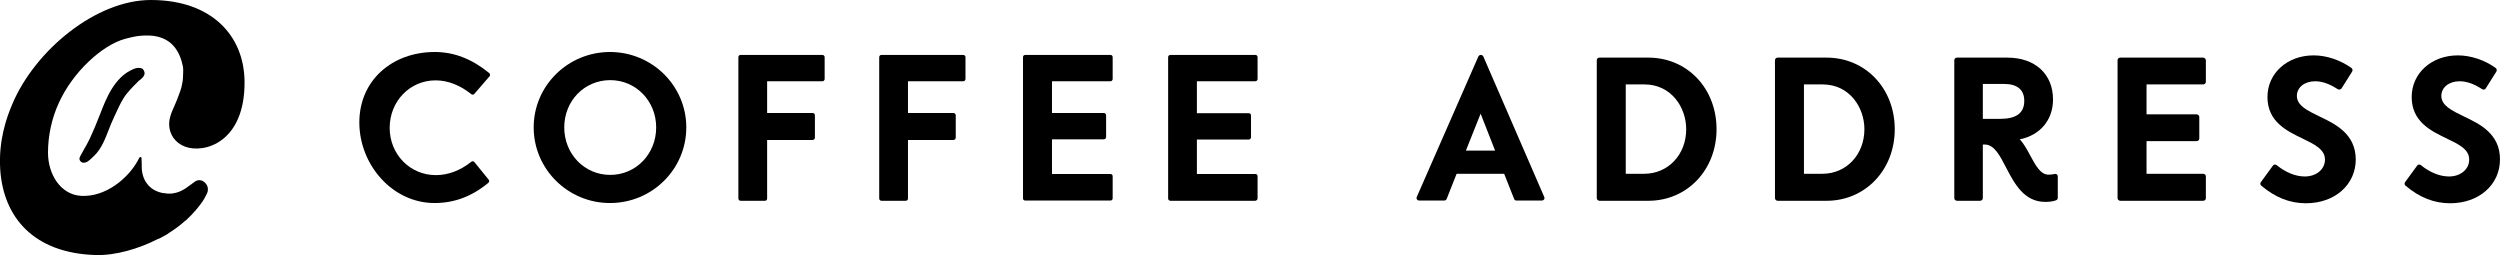
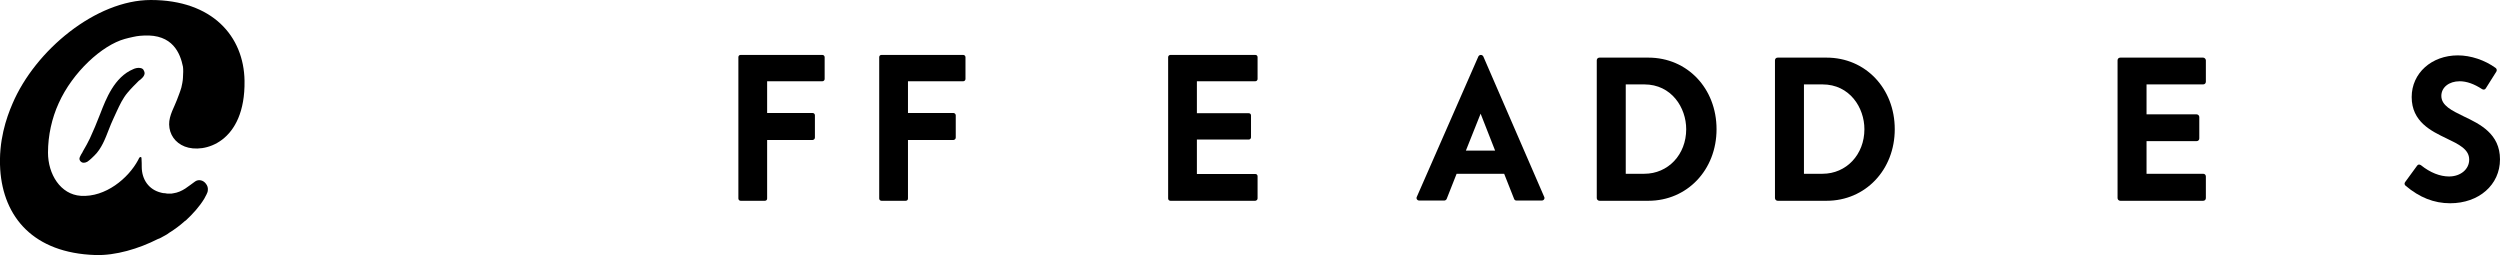
<svg xmlns="http://www.w3.org/2000/svg" width="333" height="34" viewBox="0 0 333 34" fill="none">
-   <path d="M57.907 6.926C52.267 6.926 47.863 10.674 47.863 16.31C47.863 21.947 52.267 27.044 57.877 27.044C60.501 27.044 62.853 26.175 65.055 24.346C65.175 24.226 65.206 24.046 65.085 23.926L63.185 21.587C63.094 21.467 62.883 21.437 62.763 21.557C61.345 22.697 59.716 23.326 58.057 23.326C54.619 23.326 51.905 20.568 51.905 17.03C51.905 13.492 54.589 10.704 58.027 10.704C59.656 10.704 61.315 11.363 62.763 12.533C62.883 12.653 63.094 12.623 63.185 12.503L65.206 10.164C65.266 10.104 65.296 10.014 65.266 9.924C65.266 9.834 65.206 9.774 65.145 9.714C62.853 7.855 60.501 6.926 57.907 6.926Z" fill="black" />
-   <path d="M91.414 16.97C91.414 11.423 86.86 6.926 81.25 6.926C75.64 6.926 71.086 11.423 71.086 16.97C71.086 22.517 75.64 27.044 81.25 27.044C86.86 27.044 91.414 22.547 91.414 16.97ZM87.403 16.97C87.403 20.508 84.718 23.296 81.28 23.296C77.842 23.296 75.158 20.508 75.158 16.97C75.158 13.432 77.842 10.674 81.28 10.674C84.718 10.674 87.403 13.462 87.403 16.97Z" fill="black" />
  <path d="M108.546 18.319V15.351C108.546 15.201 108.425 15.051 108.244 15.051H102.182V10.824H109.541C109.722 10.824 109.843 10.674 109.843 10.524V7.616C109.843 7.436 109.692 7.316 109.541 7.316H98.653C98.472 7.316 98.352 7.436 98.352 7.616V26.445C98.352 26.624 98.502 26.744 98.653 26.744H101.88C102.061 26.744 102.182 26.624 102.182 26.445V18.649H108.244C108.425 18.619 108.546 18.499 108.546 18.319Z" fill="black" />
  <path d="M127.306 18.319V15.351C127.306 15.201 127.155 15.051 127.004 15.051H120.942V10.824H128.301C128.482 10.824 128.602 10.674 128.602 10.524V7.616C128.602 7.436 128.452 7.316 128.301 7.316H117.413C117.232 7.316 117.111 7.436 117.111 7.616V26.445C117.111 26.624 117.262 26.744 117.413 26.744H120.64C120.821 26.744 120.942 26.624 120.942 26.445V18.649H127.004C127.185 18.619 127.306 18.499 127.306 18.319Z" fill="black" />
-   <path d="M136.565 26.714H147.906C148.087 26.714 148.207 26.594 148.207 26.415V23.476C148.207 23.296 148.087 23.176 147.906 23.176H140.124V18.559H147.031C147.212 18.559 147.333 18.409 147.333 18.259V15.351C147.333 15.201 147.212 15.051 147.031 15.051H140.124V10.824H147.906C148.087 10.824 148.207 10.674 148.207 10.524V7.616C148.207 7.436 148.087 7.316 147.906 7.316H136.565C136.384 7.316 136.264 7.436 136.264 7.616V26.445C136.264 26.594 136.384 26.714 136.565 26.714Z" fill="black" />
  <path d="M167.509 26.415V23.476C167.509 23.296 167.388 23.176 167.207 23.176H159.426V18.589H166.333C166.514 18.589 166.634 18.439 166.634 18.289V15.381C166.634 15.201 166.514 15.081 166.333 15.081H159.426V10.824H167.207C167.388 10.824 167.509 10.674 167.509 10.524V7.616C167.509 7.436 167.388 7.316 167.207 7.316H155.897C155.716 7.316 155.596 7.466 155.596 7.616V26.445C155.596 26.624 155.747 26.744 155.897 26.744H167.207C167.388 26.714 167.509 26.594 167.509 26.415Z" fill="black" />
  <path d="M197.58 7.526C197.519 7.406 197.399 7.316 197.248 7.316C197.097 7.316 196.976 7.406 196.916 7.526L188.713 26.235C188.652 26.355 188.682 26.474 188.743 26.564C188.803 26.654 188.924 26.714 189.044 26.714H192.362C192.513 26.714 192.633 26.624 192.694 26.504L194.021 23.146H200.354L201.682 26.504C201.742 26.654 201.862 26.714 202.013 26.714H205.361C205.482 26.714 205.602 26.654 205.663 26.564C205.723 26.474 205.753 26.355 205.693 26.235L197.58 7.526ZM199.148 20.058H195.257L197.218 15.141L199.148 20.058Z" fill="black" />
  <path d="M219.566 7.675H213.051C212.84 7.675 212.689 7.825 212.689 8.035V26.384C212.689 26.564 212.84 26.744 213.051 26.744H219.566C224.723 26.744 228.644 22.637 228.644 17.21C228.644 11.783 224.754 7.675 219.566 7.675ZM224.603 17.21C224.603 20.598 222.19 23.146 219.023 23.146H216.55V11.243H219.023C222.642 11.243 224.603 14.332 224.603 17.21Z" fill="black" />
  <path d="M243.302 7.675H236.788C236.577 7.675 236.426 7.825 236.426 8.035V26.384C236.426 26.564 236.577 26.744 236.788 26.744H243.302C248.46 26.744 252.381 22.637 252.381 17.21C252.381 11.783 248.49 7.675 243.302 7.675ZM248.339 17.21C248.339 20.598 245.926 23.146 242.759 23.146H240.286V11.243H242.759C246.379 11.243 248.339 14.332 248.339 17.21Z" fill="black" />
-   <path d="M273.674 23.176C273.402 23.236 273.161 23.266 272.859 23.266C271.804 23.266 271.14 22.037 270.446 20.748C270.024 19.968 269.602 19.159 269.029 18.559C271.743 18.019 273.462 15.981 273.462 13.252C273.462 9.864 271.08 7.675 267.37 7.675H260.674C260.463 7.675 260.312 7.825 260.312 8.035V26.384C260.312 26.564 260.463 26.744 260.674 26.744H263.751C263.932 26.744 264.113 26.594 264.113 26.384V19.249H264.354C265.621 19.249 266.375 20.688 267.219 22.337C268.335 24.466 269.602 26.894 272.437 26.894C272.95 26.894 273.432 26.834 273.854 26.684C274.005 26.624 274.096 26.504 274.096 26.355V23.506C274.096 23.386 274.035 23.296 273.975 23.236C273.915 23.176 273.794 23.146 273.674 23.176ZM269.632 13.432C269.632 15.051 268.576 15.831 266.435 15.831H264.113V11.183H266.978C268.697 11.183 269.632 11.963 269.632 13.432Z" fill="black" />
  <path d="M293.459 7.675H282.421C282.209 7.675 282.059 7.825 282.059 8.035V26.384C282.059 26.564 282.209 26.744 282.421 26.744H293.459C293.67 26.744 293.821 26.594 293.821 26.384V23.506C293.821 23.296 293.67 23.146 293.459 23.146H285.919V18.799H292.585C292.796 18.799 292.946 18.649 292.946 18.439V15.591C292.946 15.411 292.796 15.231 292.585 15.231H285.919V11.243H293.459C293.67 11.243 293.821 11.094 293.821 10.884V8.035C293.821 7.855 293.64 7.675 293.459 7.675Z" fill="black" />
-   <path d="M308.932 15.501C307.333 14.721 305.946 14.062 305.946 12.773C305.946 11.633 306.972 10.824 308.389 10.824C309.324 10.824 310.319 11.183 311.375 11.873C311.465 11.933 311.556 11.933 311.646 11.933C311.737 11.903 311.827 11.843 311.888 11.783L313.305 9.534C313.396 9.384 313.366 9.175 313.215 9.055C311.737 8.005 309.927 7.376 308.178 7.376C304.679 7.376 302.025 9.744 302.025 12.922C302.025 16.221 304.619 17.45 306.67 18.439C308.268 19.219 309.686 19.878 309.686 21.258C309.686 22.547 308.54 23.506 307.002 23.506C305.795 23.506 304.498 22.997 303.262 22.007C303.202 21.947 303.081 21.917 302.99 21.917C302.9 21.917 302.809 21.977 302.749 22.067L301.151 24.256C301.03 24.406 301.06 24.616 301.211 24.735C303.051 26.294 304.981 27.074 307.153 27.074C310.983 27.074 313.788 24.616 313.788 21.227C313.758 17.809 311.073 16.52 308.932 15.501Z" fill="black" />
  <path d="M328.173 15.501C326.575 14.721 325.187 14.062 325.187 12.773C325.187 11.633 326.213 10.824 327.63 10.824C328.565 10.824 329.56 11.183 330.616 11.873C330.707 11.933 330.797 11.933 330.887 11.933C330.978 11.903 331.068 11.843 331.099 11.783L332.516 9.534C332.607 9.384 332.576 9.175 332.426 9.055C330.978 8.005 329.108 7.376 327.389 7.376C323.89 7.376 321.236 9.744 321.236 12.922C321.236 16.221 323.83 17.45 325.881 18.439C327.51 19.219 328.897 19.878 328.897 21.258C328.897 22.547 327.751 23.506 326.213 23.506C325.006 23.506 323.709 22.997 322.473 22.007C322.382 21.947 322.292 21.917 322.201 21.917C322.111 21.917 322.02 21.977 321.96 22.067L320.362 24.256C320.241 24.406 320.271 24.616 320.422 24.735C322.262 26.294 324.192 27.074 326.363 27.074C330.194 27.074 332.999 24.616 332.999 21.227C332.999 17.809 330.314 16.52 328.173 15.501Z" fill="black" />
  <path d="M18.667 9.055C18.336 8.995 17.944 9.115 17.763 9.205C15.229 10.254 14.113 13.192 13.359 15.141C12.877 16.37 12.424 17.48 11.972 18.439C11.7 19.009 11.399 19.549 11.097 20.058C11.067 20.118 11.007 20.208 10.977 20.298C10.856 20.478 10.735 20.688 10.645 20.898C10.524 21.108 10.585 21.377 10.765 21.527C10.826 21.587 10.946 21.677 11.158 21.677C11.278 21.677 11.429 21.647 11.61 21.557C11.972 21.317 12.304 20.988 12.575 20.718C13.51 19.818 14.023 18.469 14.475 17.3C14.686 16.79 14.867 16.28 15.078 15.861C15.229 15.531 15.38 15.201 15.531 14.871C15.953 13.972 16.345 13.102 17.009 12.323C17.461 11.783 17.974 11.273 18.456 10.794C18.486 10.764 18.547 10.704 18.607 10.674C18.909 10.434 19.512 9.954 19.15 9.384C19.09 9.205 18.909 9.085 18.667 9.055Z" fill="black" />
  <path d="M24.157 11.663C23.976 12.293 23.705 12.922 23.554 13.342C23.283 14.122 22.499 15.381 22.529 16.58C22.559 17.899 23.313 19.009 24.61 19.518C27.143 20.508 32.693 19.009 32.572 10.764C32.482 4.827 28.289 0 20.086 0C12.817 0 4.704 6.656 1.658 13.822C0.843 15.711 -0.212 18.769 0.029 22.577C0.451 28.933 4.463 33.7 12.697 33.97C15.381 34.06 18.487 33.13 21.021 31.841C21.111 31.811 21.202 31.781 21.262 31.751C21.413 31.691 21.534 31.601 21.654 31.541C21.775 31.482 21.895 31.422 21.986 31.362C22.167 31.272 22.348 31.152 22.499 31.032C22.529 31.002 22.559 31.002 22.589 30.972C23.313 30.522 23.946 30.042 24.489 29.563C24.519 29.533 24.519 29.533 24.549 29.503C24.64 29.443 24.7 29.383 24.761 29.353C25.696 28.483 26.54 27.554 27.204 26.474C27.264 26.384 27.445 25.995 27.505 25.905C27.596 25.725 27.686 25.515 27.686 25.305C27.716 25.005 27.626 24.735 27.445 24.496C27.113 24.016 26.48 23.836 25.997 24.166C25.122 24.765 24.338 25.575 23.041 25.755C22.951 25.755 22.921 25.785 22.86 25.785C22.83 25.785 22.8 25.785 22.77 25.785C22.649 25.785 22.529 25.785 22.438 25.785C22.408 25.785 22.348 25.785 22.318 25.785C22.257 25.785 22.167 25.785 22.107 25.755C22.016 25.755 21.925 25.725 21.835 25.725C21.805 25.725 21.775 25.725 21.745 25.725C21.624 25.695 21.564 25.695 21.473 25.665C19.814 25.275 18.879 23.896 18.879 22.217C18.879 21.947 18.879 21.497 18.849 21.108C18.849 20.988 18.849 20.958 18.759 20.928C18.578 20.838 18.457 21.198 18.397 21.317C17.1 23.746 14.054 26.294 10.766 26.085C8.052 25.905 6.393 23.206 6.393 20.328C6.393 18.049 6.906 15.741 7.811 13.762C9.68 9.594 13.601 6.026 16.617 5.187C16.919 5.097 17.341 5.007 17.733 4.917C18.367 4.767 19.03 4.737 19.151 4.737C23.011 4.527 24.007 7.106 24.369 8.875C24.429 9.235 24.399 9.864 24.369 10.374C24.369 10.674 24.218 11.453 24.157 11.663Z" fill="black" />
</svg>